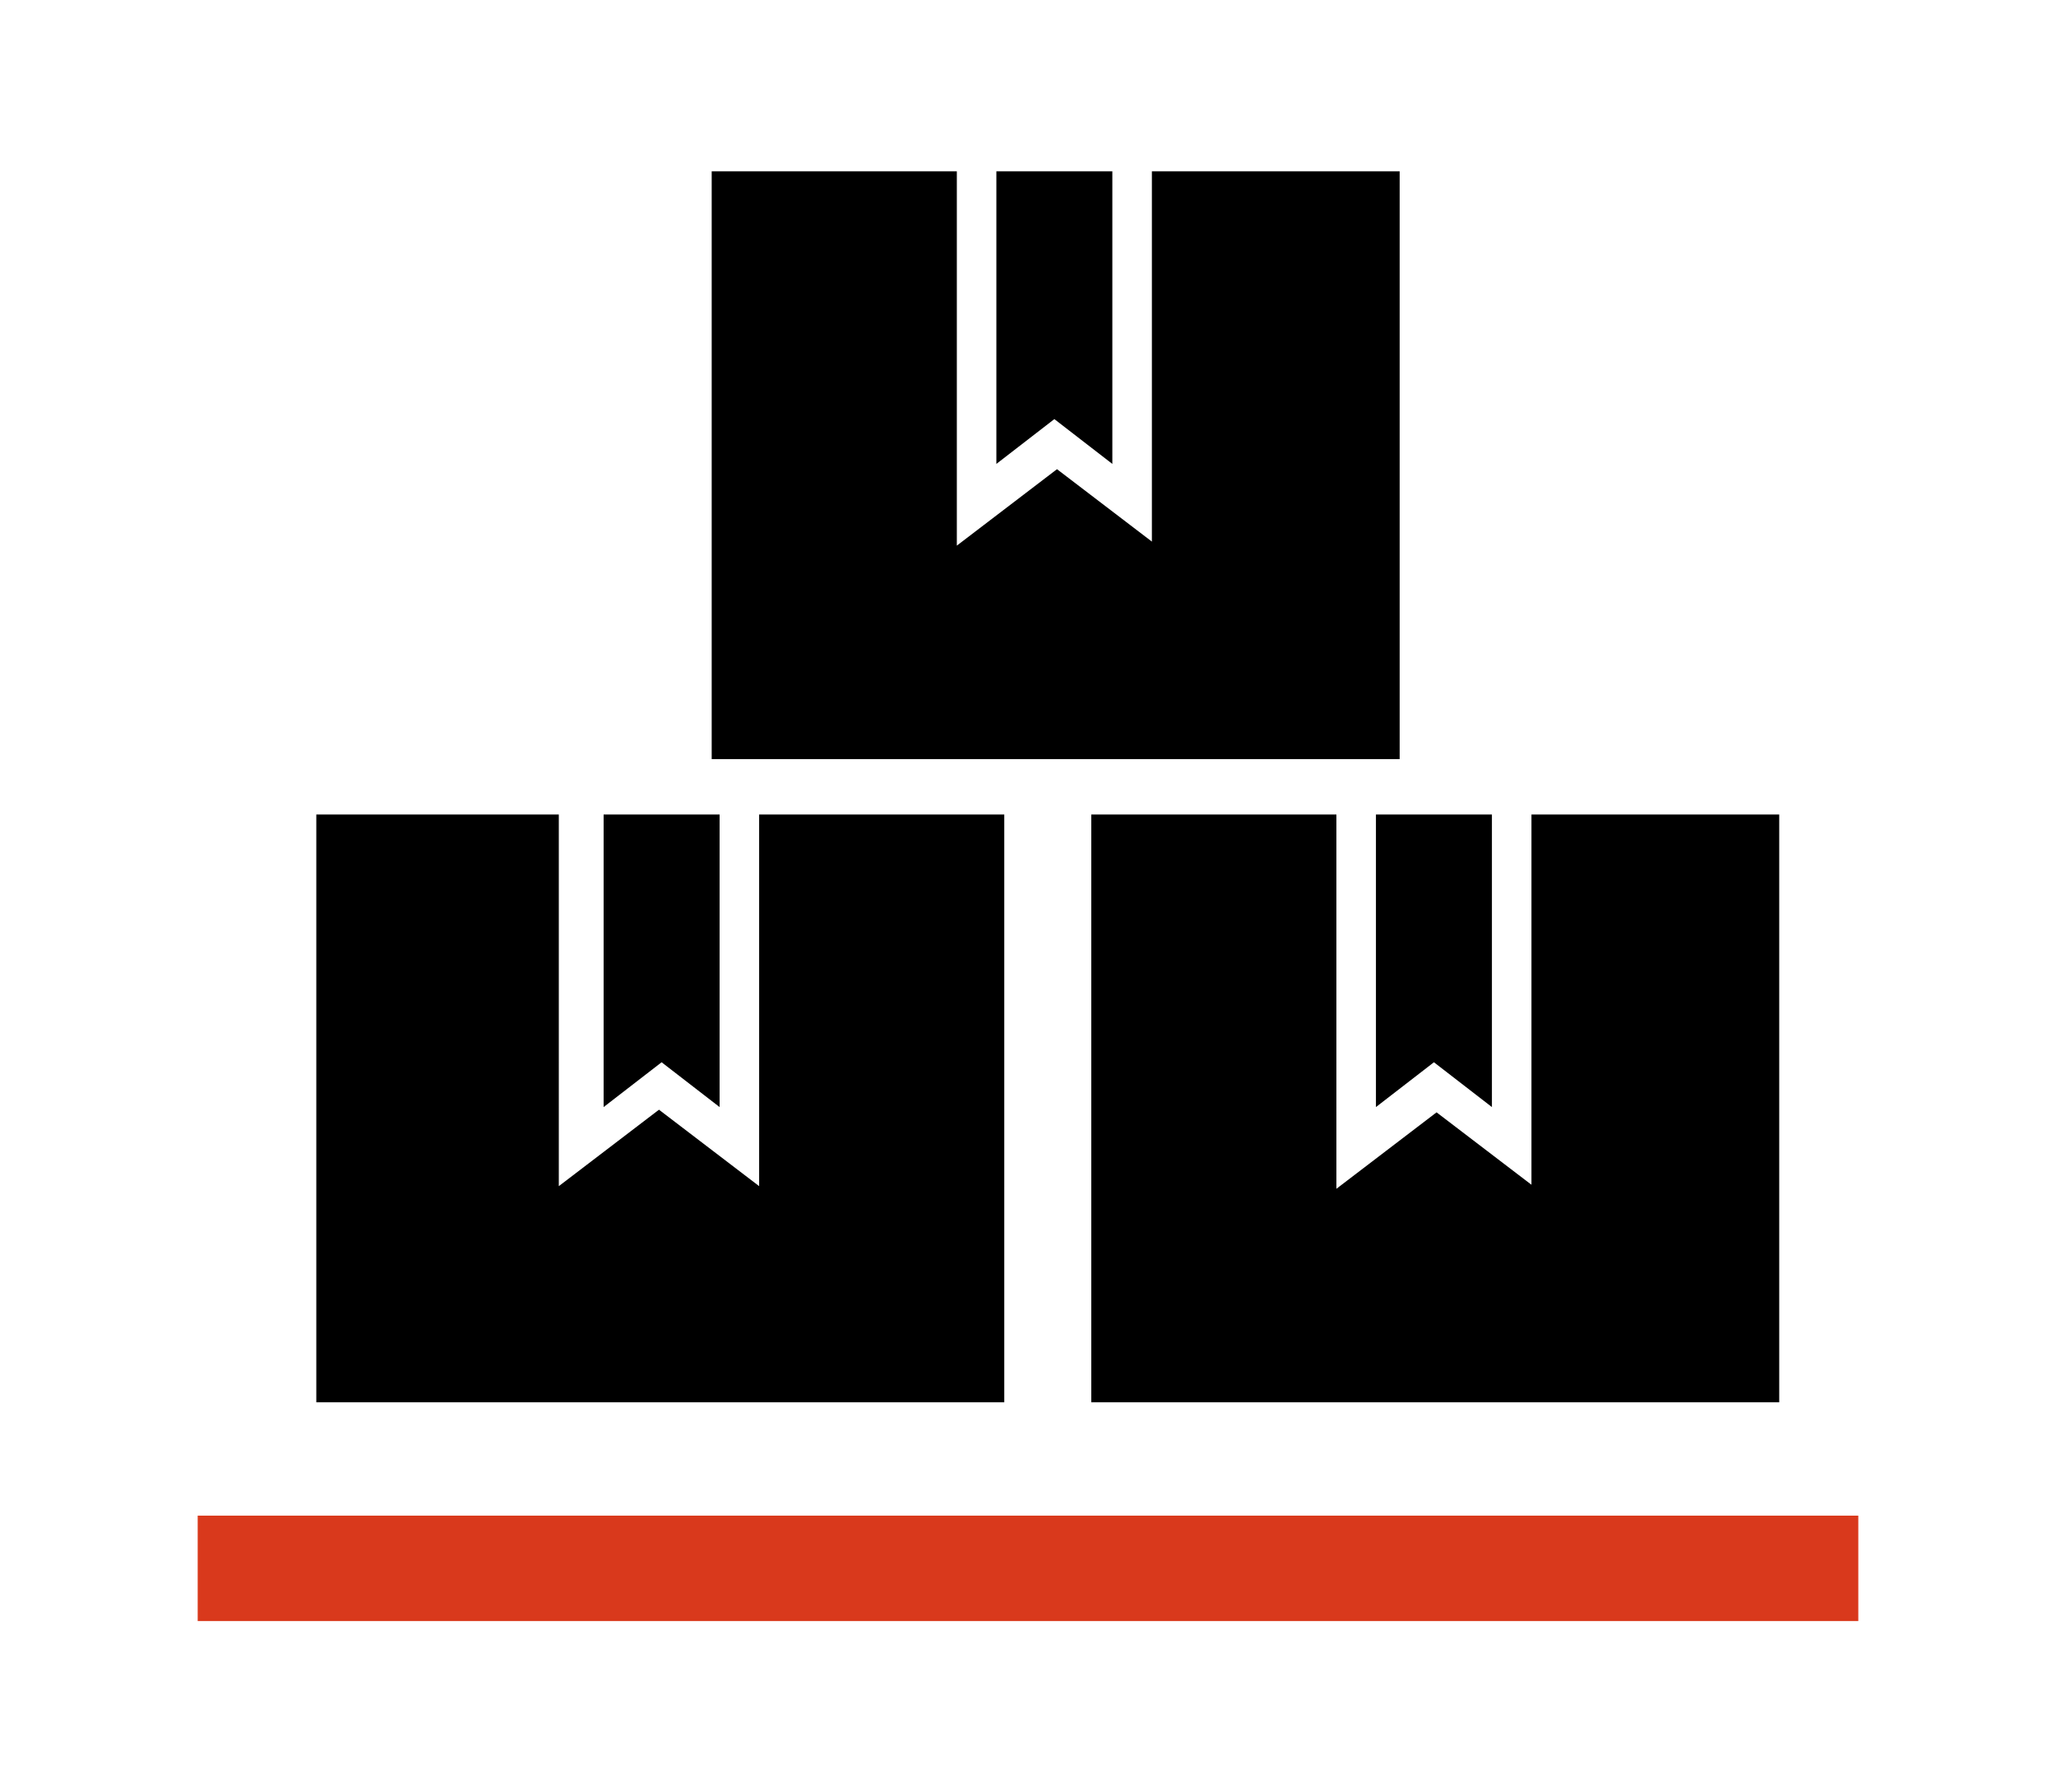
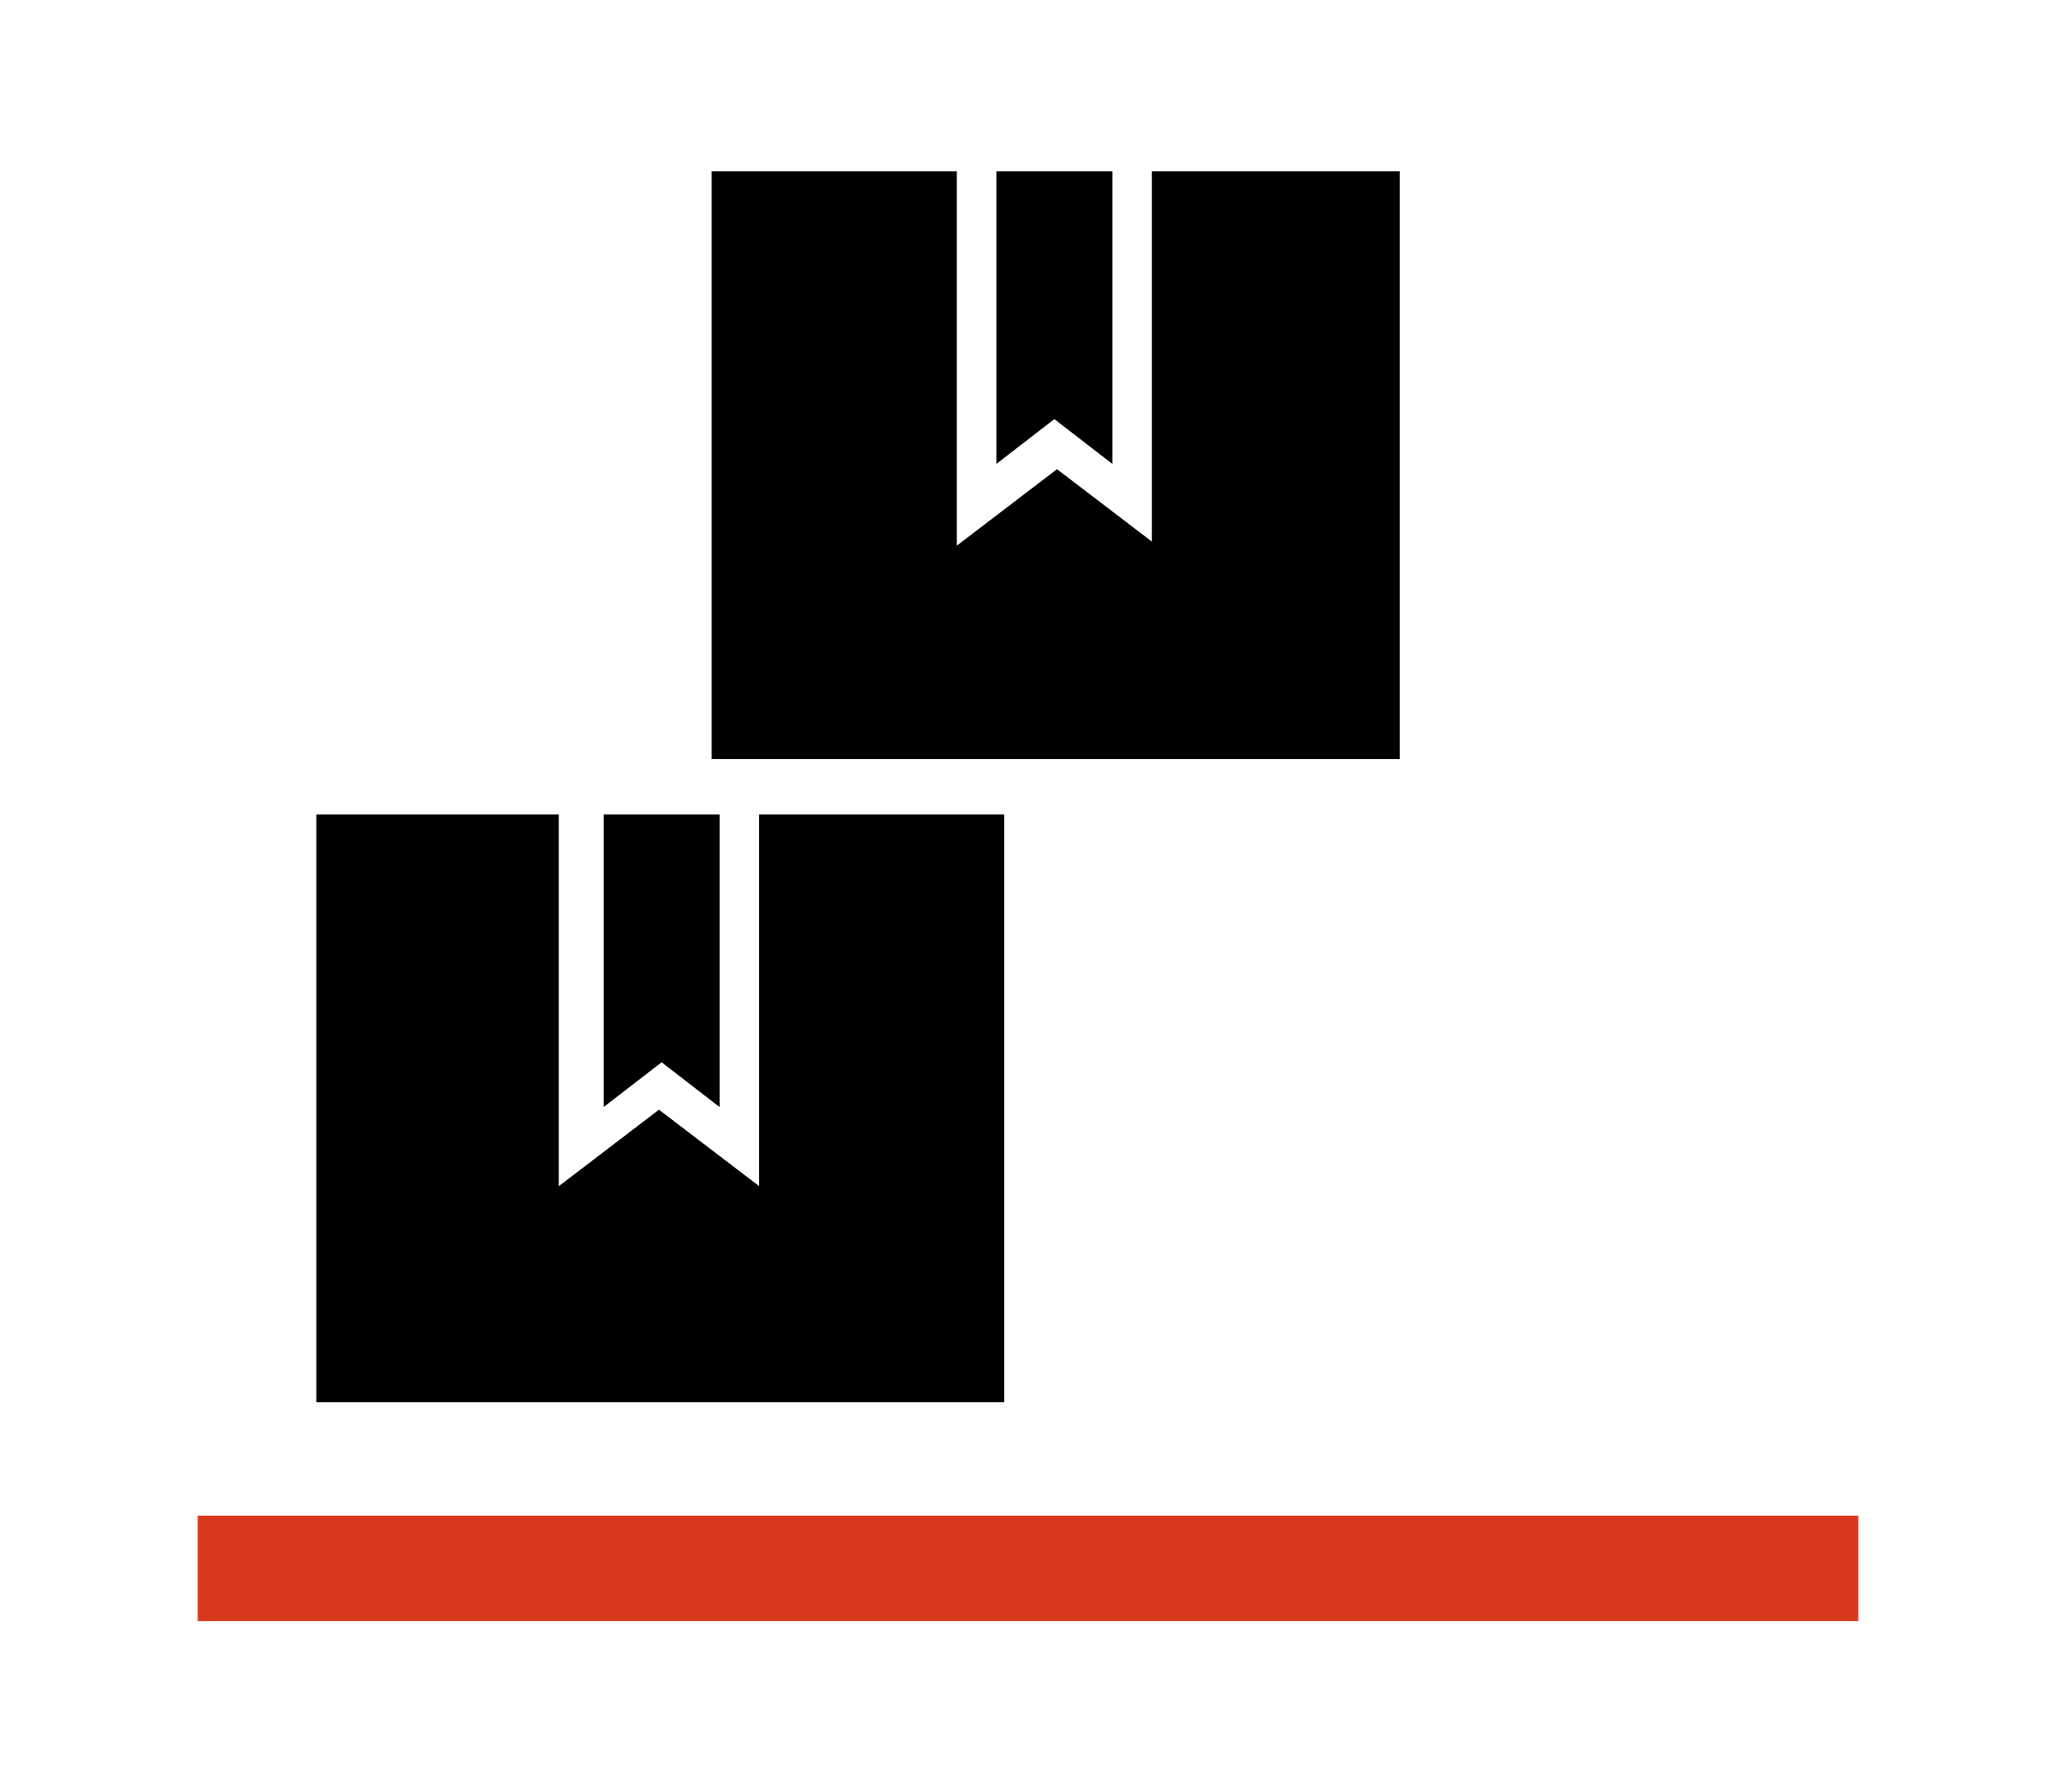
<svg xmlns="http://www.w3.org/2000/svg" version="1.1" id="Calque_1" x="0px" y="0px" viewBox="0 0 78 68" style="enable-background:new 0 0 78 68;" xml:space="preserve">
  <style type="text/css">
	.st0{fill:#D9391C;}
	.st1{fill:#FFFFFF;}
	.st2{fill:#A42116;}
	.st3{fill:#E84E1B;}
	.st4{fill:#ECECEC;}
	.st5{fill:#E1653F;}
	.st6{fill:#E4251E;}
	.st7{fill:none;stroke:#D9391C;stroke-width:3;stroke-miterlimit:10;}
	.st8{stroke:#FFFFFF;stroke-width:1.3;stroke-miterlimit:10;}
	.st9{fill:none;}
	.st10{fill:none;stroke:#FFFFFF;stroke-width:2;stroke-miterlimit:10;}
	.st11{stroke:#D9391C;stroke-width:4;stroke-miterlimit:10;}
</style>
  <g>
    <g>
      <path d="M12,53.2h26.1V30.9H12V53.2z M21.4,30.9h1.5V42l2.2-1.7l2.2,1.7V30.9h1.5v14.1l-3.8-2.9l-3.8,2.9V30.9z" />
-       <path d="M41.4,30.9v22.3h26.1V30.9H41.4z M58.3,45.1l-3.8-2.9l-3.8,2.9V30.9h1.5V42l2.2-1.7l2.2,1.7V30.9h1.5V45.1z" />
      <path d="M53.1,6.5H27v22.3h26.1V6.5z M43.9,20.7l-3.8-2.9l-3.8,2.9V6.5h1.5v11.1l2.2-1.7l2.2,1.7V6.5h1.5V20.7z" />
    </g>
    <rect x="7.5" y="57.5" class="st0" width="63" height="4" />
  </g>
</svg>